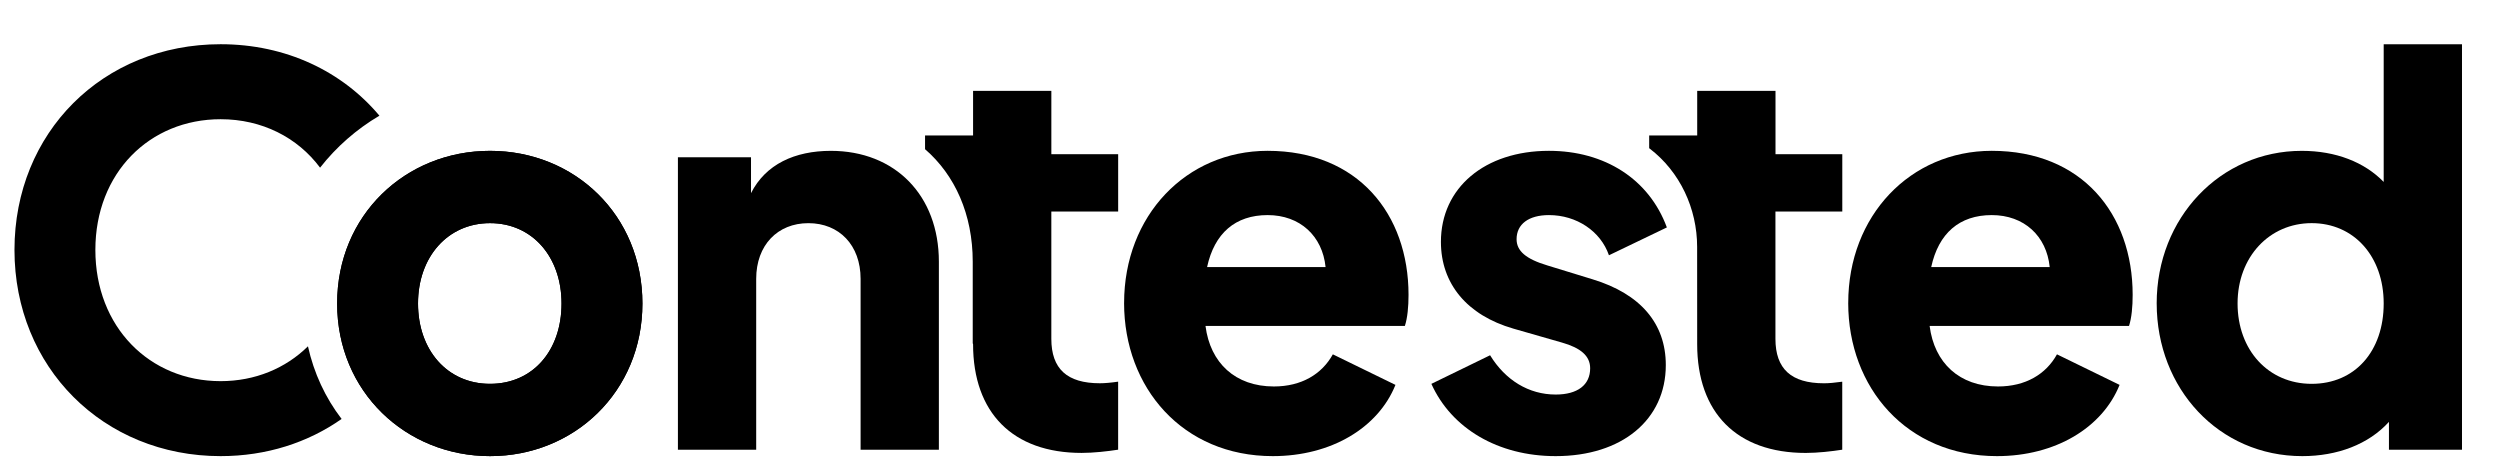
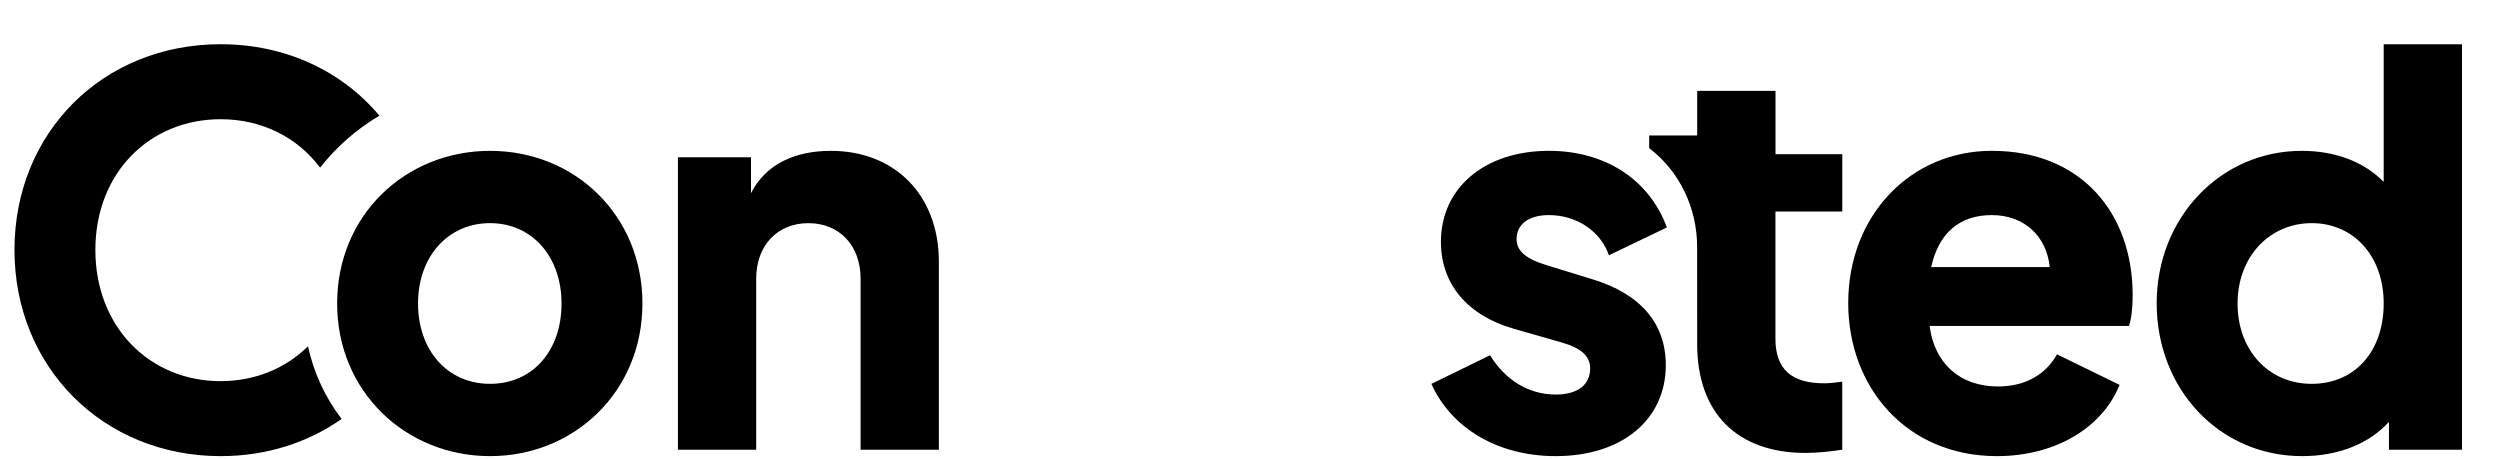
<svg xmlns="http://www.w3.org/2000/svg" width="109" height="20" viewBox="0 0 109 20" fill="none">
  <path d="M14.699 13.232C14.699 9.379 17.68 6.577 21.366 6.577C25.052 6.577 28.01 9.379 28.01 13.232C28.01 17.085 25.029 19.887 21.366 19.887C17.702 19.887 14.699 17.085 14.699 13.232ZM24.483 13.232C24.483 11.201 23.209 9.729 21.366 9.729C19.523 9.729 18.226 11.2 18.226 13.232C18.226 15.264 19.501 16.735 21.366 16.735C23.231 16.735 24.483 15.288 24.483 13.232Z" fill="black" />
-   <path d="M48.752 9.223V6.724H45.839V3.961H42.426V5.907H40.332V6.505C41.636 7.632 42.411 9.348 42.411 11.41V14.966L42.426 15.006C42.426 17.995 44.155 19.747 47.158 19.747C47.682 19.747 48.296 19.677 48.751 19.606V16.64C48.432 16.687 48.159 16.71 47.955 16.71C46.521 16.71 45.838 16.08 45.838 14.772V9.222H48.751L48.752 9.223Z" fill="black" />
-   <path d="M49.011 13.208C49.011 9.401 51.719 6.576 55.268 6.576C59.204 6.576 61.412 9.332 61.412 12.857C61.412 13.371 61.367 13.861 61.252 14.212H52.56C52.765 15.823 53.858 16.85 55.541 16.85C56.746 16.85 57.634 16.313 58.112 15.449L60.842 16.781C60.091 18.648 58.044 19.887 55.494 19.887C51.558 19.887 49.01 16.898 49.01 13.208H49.011ZM52.629 11.643H57.795C57.658 10.288 56.679 9.378 55.269 9.378C53.858 9.378 52.948 10.172 52.629 11.643Z" fill="black" />
  <path d="M80.583 13.208C80.583 9.401 83.291 6.576 86.84 6.576C90.776 6.576 92.984 9.332 92.984 12.857C92.984 13.371 92.939 13.861 92.825 14.212H84.132C84.337 15.823 85.43 16.85 87.113 16.85C88.319 16.85 89.207 16.313 89.684 15.449L92.414 16.781C91.663 18.648 89.616 19.887 87.067 19.887C83.13 19.887 80.582 16.898 80.582 13.208H80.583ZM84.201 11.643H89.367C89.23 10.288 88.252 9.378 86.841 9.378C85.431 9.378 84.52 10.172 84.201 11.643Z" fill="black" />
  <path d="M94.031 13.232C94.031 9.495 96.807 6.577 100.357 6.577C101.837 6.577 103.088 7.067 103.929 7.932V1.929H107.343V19.607H104.158V18.393C103.27 19.374 101.905 19.887 100.381 19.887C96.74 19.887 94.032 16.944 94.032 13.232H94.031ZM103.929 13.232C103.929 11.177 102.632 9.729 100.789 9.729C98.947 9.729 97.558 11.2 97.558 13.232C97.558 15.264 98.901 16.735 100.789 16.735C102.678 16.735 103.929 15.311 103.929 13.232Z" fill="black" />
  <path d="M80.324 9.223V6.724H77.412V3.962H73.998V5.907H71.904V6.462C71.913 6.469 71.923 6.476 71.932 6.483C73.243 7.488 73.995 9.087 73.995 10.767L73.997 15.007C73.997 17.996 75.726 19.748 78.73 19.748C79.253 19.748 79.867 19.678 80.322 19.607V16.642C80.003 16.688 79.731 16.711 79.526 16.711C78.093 16.711 77.409 16.081 77.409 14.773V9.223H80.322H80.324Z" fill="black" />
-   <path d="M14.699 13.232C14.699 9.379 17.68 6.577 21.366 6.577C25.052 6.577 28.01 9.379 28.01 13.232C28.01 17.085 25.029 19.887 21.366 19.887C17.702 19.887 14.699 17.085 14.699 13.232ZM24.483 13.232C24.483 11.201 23.209 9.729 21.366 9.729C19.523 9.729 18.226 11.2 18.226 13.232C18.226 15.264 19.501 16.735 21.366 16.735C23.231 16.735 24.483 15.288 24.483 13.232Z" fill="black" />
  <path d="M29.559 6.857H32.744V8.422C33.381 7.161 34.655 6.577 36.225 6.577C39.024 6.577 40.935 8.516 40.935 11.411V19.607H37.522V12.158C37.522 10.688 36.589 9.73 35.246 9.73C33.903 9.73 32.97 10.688 32.97 12.158V19.607H29.557V6.857H29.559Z" fill="black" />
  <path d="M9.619 16.618C6.524 16.618 4.158 14.259 4.158 10.897C4.158 7.534 6.524 5.198 9.619 5.198C11.418 5.198 12.97 5.988 13.955 7.31C14.668 6.401 15.544 5.633 16.543 5.044C14.924 3.114 12.471 1.928 9.619 1.928C4.477 1.929 0.631 5.782 0.631 10.897C0.631 16.011 4.499 19.887 9.619 19.887C11.621 19.887 13.432 19.294 14.894 18.266C14.181 17.337 13.684 16.261 13.427 15.099C12.454 16.059 11.123 16.618 9.618 16.618H9.619Z" fill="black" />
  <path d="M69.445 12.18L67.466 11.573C66.532 11.293 66.123 10.943 66.123 10.429C66.123 9.775 66.647 9.378 67.534 9.378C68.739 9.378 69.787 10.079 70.15 11.13L72.675 9.916C71.902 7.813 69.968 6.576 67.534 6.576C64.735 6.576 62.824 8.187 62.824 10.546C62.824 12.367 63.961 13.745 65.986 14.329L68.102 14.936C68.921 15.169 69.331 15.52 69.331 16.057C69.331 16.782 68.784 17.202 67.829 17.202C66.651 17.202 65.632 16.573 64.968 15.489L62.408 16.736C63.282 18.678 65.314 19.887 67.828 19.887C70.718 19.887 72.629 18.299 72.629 15.917C72.629 14.096 71.514 12.811 69.444 12.18H69.445Z" fill="black" />
</svg>